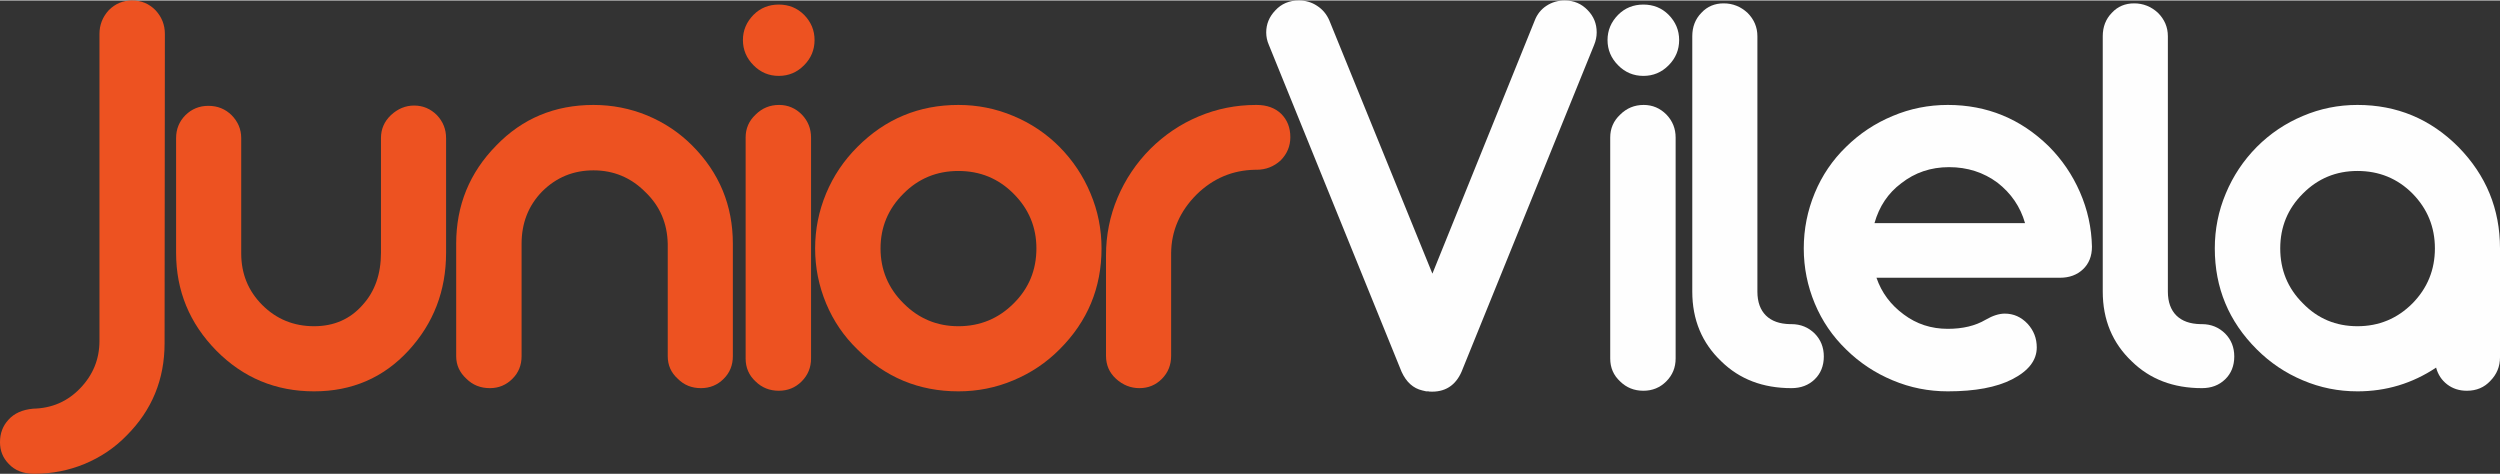
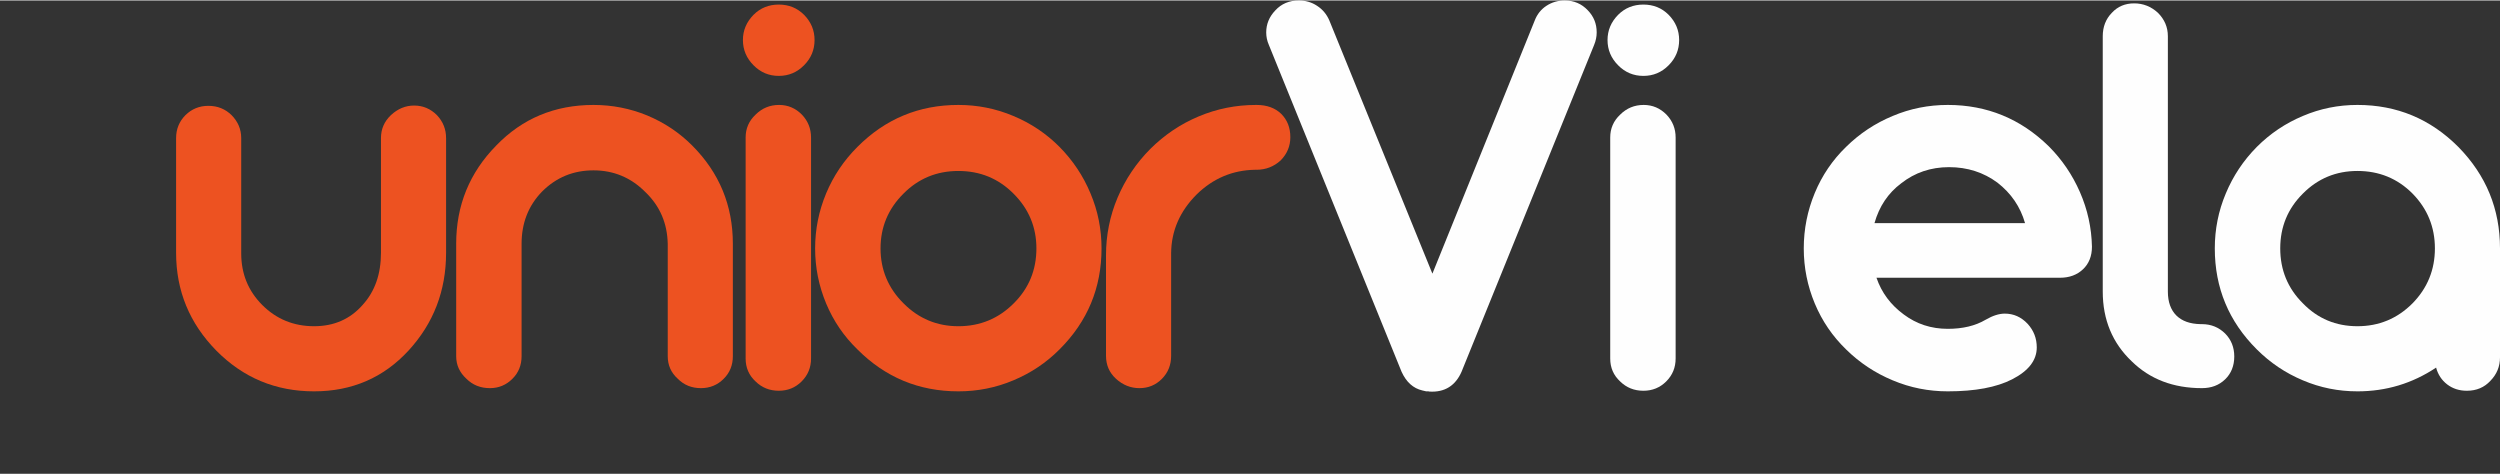
<svg xmlns="http://www.w3.org/2000/svg" xml:space="preserve" width="1223px" height="232px" version="1.1" style="shape-rendering:geometricPrecision; text-rendering:geometricPrecision; image-rendering:optimizeQuality; fill-rule:evenodd; clip-rule:evenodd" viewBox="0 0 1187.85 224.89">
  <rect x="0" y="0" width="1187.85" height="224.89" fill="#333333" stroke="none" />
  <defs>
    <style type="text/css">
   
    .fil1 {fill:#FEFEFE;fill-rule:nonzero}
    .fil0 {fill:#ED5221;fill-rule:nonzero}
   
  </style>
  </defs>
  <g id="Camada_x0020_1">
    <g id="_3050634814864">
-       <path class="fil0" d="M16.28 224.89c-5.19,0 -9.24,-1.56 -12.14,-4.71 -2.76,-2.8 -4.14,-6.23 -4.14,-10.32 0,-4.19 1.33,-7.72 4,-10.62 2.71,-3.05 6.61,-4.81 11.75,-5.28 8.91,-0.19 16.38,-3.43 22.42,-9.76 6.05,-6.33 9.09,-13.8 9.09,-22.47l0 -145.83c0,-4.29 1.48,-8.05 4.43,-11.28 3.09,-3.1 6.76,-4.62 11.04,-4.62 4.38,0 8.09,1.52 11.14,4.62 3,3.23 4.47,6.99 4.47,11.28l-0.14 146.98c0,17.18 -6,31.79 -17.99,43.79 -5.66,5.85 -12.33,10.32 -19.94,13.51 -7.62,3.15 -15.61,4.71 -23.99,4.71z" />
      <path class="fil0" d="M149.21 185.72c-18.23,0 -33.7,-6.47 -46.45,-19.37 -12.71,-12.94 -19.09,-28.41 -19.09,-46.45l0 -54.5c0,-4.29 1.48,-7.9 4.43,-10.9 3,-2.95 6.61,-4.43 10.9,-4.43 4.38,0 8.04,1.48 11.04,4.43 3.05,3.09 4.57,6.71 4.57,10.9l0 54.78c0,9.66 3.33,17.85 10.04,24.56 6.71,6.67 14.9,10.04 24.56,10.04 9.48,0 17.19,-3.37 23.14,-10.18 5.76,-6.33 8.66,-14.57 8.66,-24.7l0 -54.5c0,-4.29 1.57,-7.9 4.71,-10.9 3.28,-3.05 6.95,-4.57 11.04,-4.57 4.19,0 7.81,1.52 10.85,4.57 2.91,3.09 4.34,6.71 4.34,10.9l0 54.5c0,18.04 -5.95,33.51 -17.85,46.45 -11.9,12.9 -26.85,19.37 -44.89,19.37z" />
      <path class="fil0" d="M232.79 184.2c-4.48,0 -8.19,-1.48 -11.19,-4.47 -3.23,-2.96 -4.85,-6.52 -4.85,-10.71l0 -53.41c0,-18.23 6.33,-33.79 19.08,-46.74 12.38,-12.8 27.75,-19.23 46.17,-19.23 8.9,0 17.42,1.67 25.51,5 8.1,3.38 15.19,8.09 21.33,14.23 12.94,12.95 19.37,28.51 19.37,46.74l0 53.41c0,4.23 -1.43,7.85 -4.33,10.71 -2.95,2.99 -6.57,4.47 -10.85,4.47 -4.38,0 -8.05,-1.48 -11,-4.47 -3.19,-2.86 -4.76,-6.48 -4.76,-10.71l0 -53.31c-0.19,-9.85 -3.71,-18.04 -10.61,-24.66 -6.86,-6.9 -15.09,-10.33 -24.66,-10.33 -9.56,0 -17.7,3.34 -24.41,10.05 -6.53,6.71 -9.76,14.99 -9.76,24.84l0 53.41c0,4.23 -1.43,7.85 -4.33,10.71 -2.95,2.99 -6.57,4.47 -10.71,4.47z" />
      <path class="fil0" d="M382.03 30.8c-3.33,3.38 -7.33,5.04 -12,5.04 -4.66,0 -8.66,-1.66 -11.99,-5.04 -3.33,-3.34 -5.05,-7.33 -5.05,-12 0,-4.62 1.72,-8.61 5.05,-11.99 3.24,-3.24 7.23,-4.86 11.99,-4.86 4.76,0 8.76,1.62 12,4.86 3.33,3.38 5,7.37 5,11.99 0,4.67 -1.67,8.66 -5,12zm-12 154.64c-4.37,0 -8.04,-1.48 -11.04,-4.43 -3.14,-2.9 -4.71,-6.52 -4.71,-10.9l0 -105c0,-4.28 1.57,-7.9 4.71,-10.85 3.1,-3.09 6.81,-4.62 11.19,-4.62 4.19,0 7.8,1.53 10.85,4.62 2.9,3.05 4.33,6.66 4.33,10.85l0 105c0,4.29 -1.48,7.9 -4.47,10.9 -2.95,2.95 -6.57,4.43 -10.86,4.43z" />
      <path class="fil0" d="M455.36 185.72c-18.7,0 -34.7,-6.61 -47.98,-19.94 -6.42,-6.23 -11.37,-13.47 -14.85,-21.8 -3.47,-8.33 -5.23,-17.04 -5.23,-26.18 0,-9.09 1.76,-17.8 5.23,-26.13 3.48,-8.33 8.43,-15.66 14.85,-22.08 13.28,-13.33 29.28,-19.95 47.98,-19.95 9.09,0 17.8,1.72 26.13,5.24 8.33,3.47 15.66,8.38 21.94,14.71 6.33,6.42 11.24,13.75 14.71,22.08 3.52,8.33 5.24,17.04 5.24,26.13 0,18.71 -6.62,34.7 -19.95,47.98 -6.28,6.33 -13.61,11.23 -21.94,14.71 -8.33,3.52 -17.04,5.23 -26.13,5.23zm0 -30.94c10.28,0 19.09,-3.61 26.32,-10.89 7.19,-7.14 10.76,-15.85 10.76,-26.09 0,-10.09 -3.62,-18.8 -10.9,-26.03 -7.14,-7.19 -15.9,-10.76 -26.18,-10.76 -10.23,0 -18.94,3.57 -26.08,10.76 -7.28,7.23 -10.9,15.94 -10.9,26.03 0,10.14 3.62,18.85 10.9,26.09 7.23,7.28 15.94,10.89 26.08,10.89z" />
      <path class="fil0" d="M552.12 179.73c-2.95,2.99 -6.52,4.47 -10.71,4.47 -4.19,0 -7.9,-1.48 -11.18,-4.47 -3.14,-2.86 -4.72,-6.52 -4.72,-10.86l0 -47.83c0,-9.47 1.81,-18.61 5.48,-27.32 3.71,-8.76 8.9,-16.47 15.56,-23.18 6.71,-6.66 14.38,-11.85 23.04,-15.47 8.61,-3.62 17.71,-5.43 27.18,-5.43l0.28 0c4.9,0 8.81,1.43 11.71,4.24 2.86,2.86 4.33,6.52 4.33,11.09 0,4.28 -1.57,7.95 -4.61,11.04 -3.24,2.95 -7.1,4.43 -11.43,4.43l-0.71 0c-10.71,0.19 -19.94,4.09 -27.75,11.71 -8,7.99 -12.04,17.32 -12.14,27.89l0 48.83c0,4.29 -1.43,7.9 -4.33,10.86z" />
    </g>
    <g id="_3050634862432">
      <path class="fil1" d="M680.44 185.87c-1.04,0 -1.61,-0.05 -1.8,-0.15l-1 0 -1.81 -0.42c-4.38,-1 -7.66,-4 -9.9,-8.91l-63.02 -155.21c-0.86,-1.95 -1.28,-3.95 -1.28,-6 0,-3.99 1.47,-7.47 4.33,-10.47 2.9,-3.14 6.61,-4.71 11.18,-4.71 3.14,0 6.05,0.81 8.62,2.52 2.61,1.67 4.57,4 5.85,6.95l48.98 120.33 48.64 -120.33c1.14,-2.95 3,-5.28 5.57,-6.95 2.62,-1.71 5.52,-2.52 8.66,-2.52 4.38,0 8.05,1.57 11,4.71 2.81,2.91 4.19,6.38 4.19,10.47 0,2.05 -0.43,4.05 -1.24,6l-62.35 153.69c-2.67,7.33 -7.57,11 -14.62,11z" />
      <path class="fil1" d="M792.83 30.8c-3.33,3.38 -7.33,5.04 -11.99,5.04 -4.67,0 -8.67,-1.66 -12,-5.04 -3.33,-3.34 -5.04,-7.33 -5.04,-12 0,-4.62 1.71,-8.61 5.04,-11.99 3.24,-3.24 7.24,-4.86 12,-4.86 4.76,0 8.75,1.62 11.99,4.86 3.33,3.38 5,7.37 5,11.99 0,4.67 -1.67,8.66 -5,12zm-11.99 154.64c-4.38,0 -8.05,-1.48 -11.05,-4.43 -3.14,-2.9 -4.71,-6.52 -4.71,-10.9l0 -105c0,-4.28 1.57,-7.9 4.71,-10.85 3.1,-3.09 6.81,-4.62 11.19,-4.62 4.19,0 7.8,1.53 10.85,4.62 2.9,3.05 4.33,6.66 4.33,10.85l0 105c0,4.29 -1.47,7.9 -4.47,10.9 -2.95,2.95 -6.57,4.43 -10.85,4.43z" />
-       <path class="fil1" d="M851.19 184.2c-13.56,0 -24.65,-4.24 -33.31,-12.71 -9.19,-8.71 -13.81,-19.8 -13.81,-33.17l0 -121.33c0,-4.42 1.43,-8.18 4.34,-11.13 2.76,-3 6.33,-4.48 10.56,-4.48 4.29,0 8.05,1.48 11.33,4.48 3.14,3.14 4.71,6.85 4.71,11.13l0 121.33c0,4.95 1.38,8.71 4.05,11.37 2.71,2.67 6.52,4 11.47,4.1l0.66 0c4.38,0 8.05,1.52 11.05,4.47 2.85,2.9 4.33,6.52 4.33,10.9 0,4.43 -1.48,8.09 -4.33,10.85 -2.91,2.81 -6.57,4.19 -11.05,4.19z" />
      <path class="fil1" d="M925.48 185.72c-9.09,0 -17.85,-1.71 -26.18,-5.23 -8.38,-3.48 -15.75,-8.38 -22.18,-14.71 -6.42,-6.23 -11.37,-13.47 -14.85,-21.8 -3.47,-8.33 -5.23,-17.04 -5.23,-26.18 0,-9.18 1.76,-17.94 5.23,-26.32 3.48,-8.38 8.43,-15.66 14.85,-21.89 6.43,-6.33 13.8,-11.24 22.18,-14.71 8.33,-3.52 17.09,-5.24 26.18,-5.24 18.61,0 34.6,6.57 47.98,19.66 6.23,6.24 11.18,13.47 14.8,21.75 3.62,8.28 5.52,16.9 5.71,25.94 0,4.48 -1.43,8.05 -4.23,10.71 -2.86,2.72 -6.53,4.05 -10.95,4.05l-87.2 0c2.43,7.09 6.76,12.9 13,17.47 6.04,4.52 12.99,6.8 20.89,6.8 7.09,0 13.09,-1.43 17.99,-4.33 3.38,-1.95 6.38,-2.9 9.09,-2.9 4.19,0 7.81,1.62 10.85,4.85 2.91,3.19 4.34,6.91 4.34,11.19 0,6.14 -3.91,11.18 -11.71,15.18 -7.43,3.81 -17.61,5.71 -30.56,5.71zm-34.84 -79.91l71.54 0c-2.24,-7.81 -6.62,-14.19 -13.09,-19.23 -6.62,-4.9 -14.28,-7.38 -23.04,-7.38 -8.61,0 -16.23,2.57 -22.7,7.67 -6.24,4.66 -10.47,10.99 -12.71,18.94z" />
      <path class="fil1" d="M1046.22 184.2c-13.57,0 -24.66,-4.24 -33.32,-12.71 -9.19,-8.71 -13.8,-19.8 -13.8,-33.17l0 -121.33c0,-4.42 1.43,-8.18 4.33,-11.13 2.76,-3 6.33,-4.48 10.57,-4.48 4.28,0 8.04,1.48 11.32,4.48 3.15,3.14 4.72,6.85 4.72,11.13l0 121.33c0,4.95 1.38,8.71 4.04,11.37 2.71,2.67 6.52,4 11.47,4.1l0.67 0c4.38,0 8.04,1.52 11.04,4.47 2.86,2.9 4.33,6.52 4.33,10.9 0,4.43 -1.47,8.09 -4.33,10.85 -2.9,2.81 -6.57,4.19 -11.04,4.19z" />
      <path class="fil1" d="M1120.12 185.72c-9.04,0 -17.66,-1.71 -25.94,-5.23 -8.28,-3.48 -15.56,-8.38 -21.89,-14.71 -13.33,-13.28 -19.95,-29.27 -19.95,-47.98 0,-9.09 1.72,-17.8 5.24,-26.13 3.47,-8.33 8.38,-15.66 14.71,-22.08 6.33,-6.33 13.61,-11.24 21.89,-14.71 8.28,-3.52 16.9,-5.24 25.94,-5.24 18.66,0 34.65,6.62 47.93,19.95 13.23,13.47 19.8,29.55 19.8,48.21l0 51.74c0,4.38 -1.52,8.09 -4.57,11.19 -2.9,3.14 -6.61,4.71 -11.18,4.71 -3.62,0 -6.71,-1 -9.33,-3 -2.62,-2 -4.38,-4.67 -5.28,-8 -11.28,7.52 -23.71,11.28 -37.37,11.28zm-25.94 -41.83c7.05,7.28 15.71,10.89 25.94,10.89 10.19,0 18.95,-3.61 26.18,-10.89 7.09,-7.24 10.62,-15.95 10.62,-26.09 0,-10.09 -3.53,-18.8 -10.62,-26.03 -7.14,-7.19 -15.9,-10.76 -26.18,-10.76 -10.14,0 -18.8,3.57 -25.94,10.76 -7.18,7.14 -10.75,15.85 -10.75,26.03 0,10.24 3.57,18.95 10.75,26.09z" />
    </g>
  </g>
</svg>